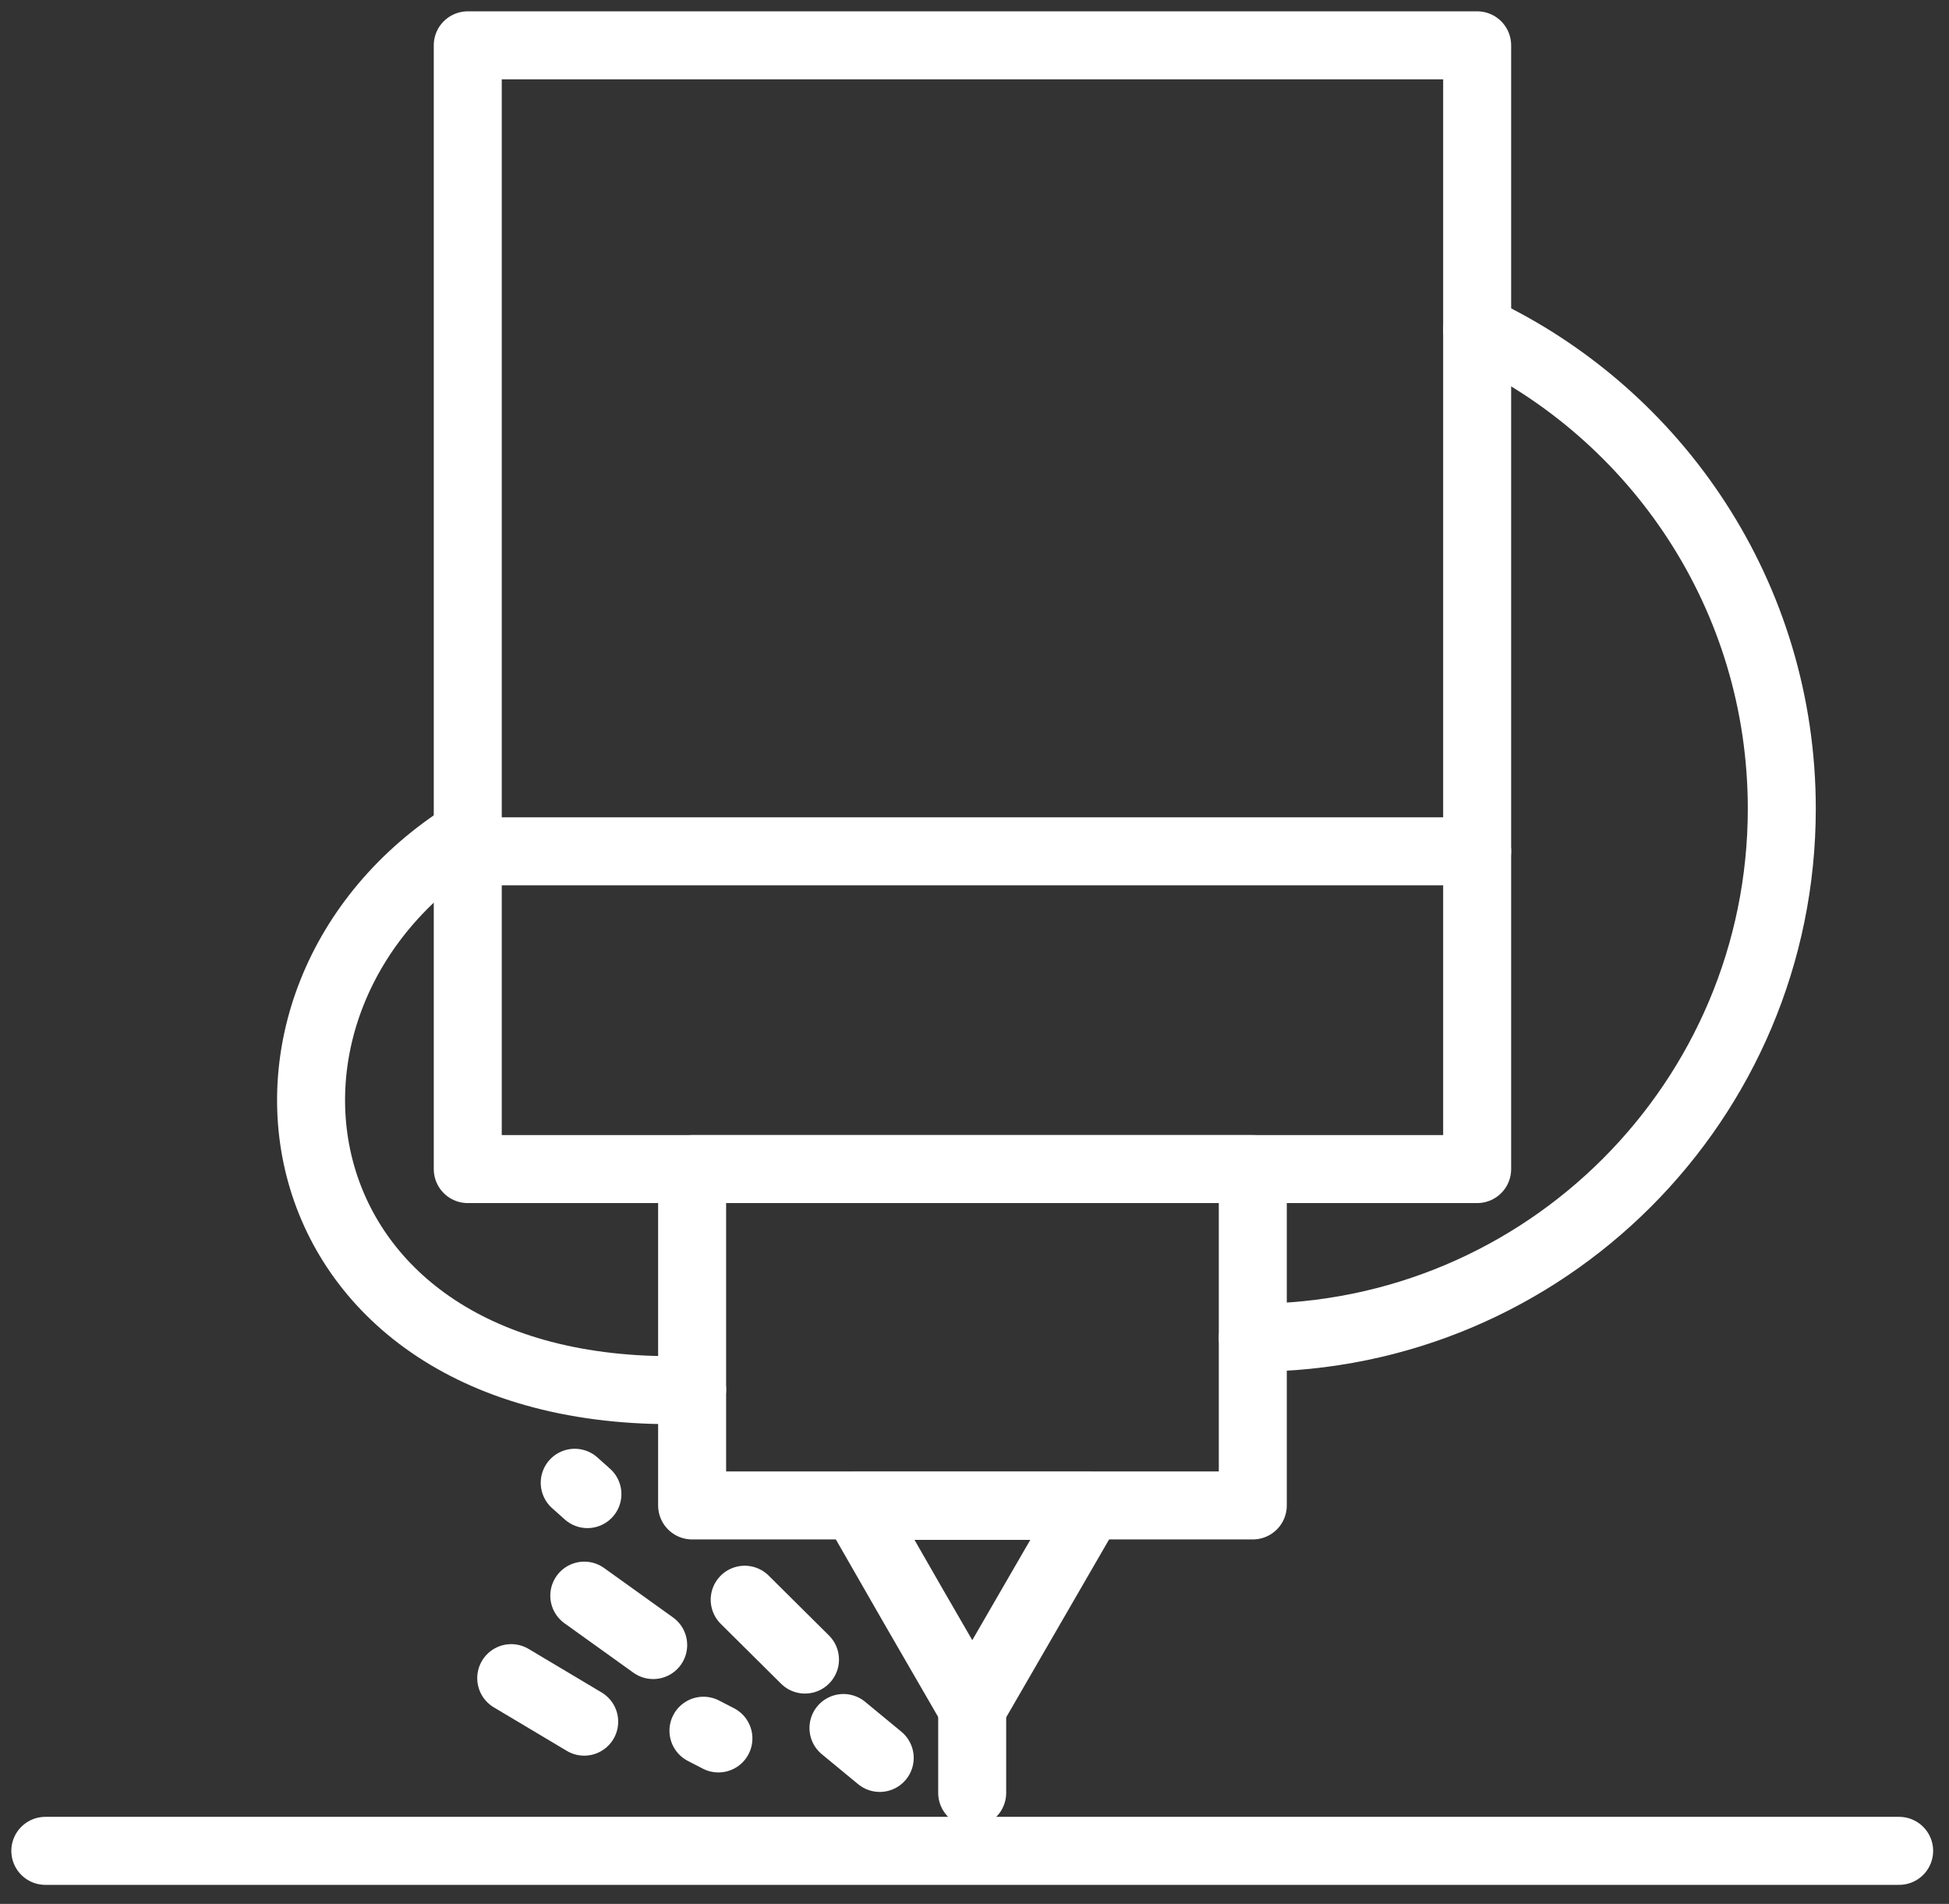
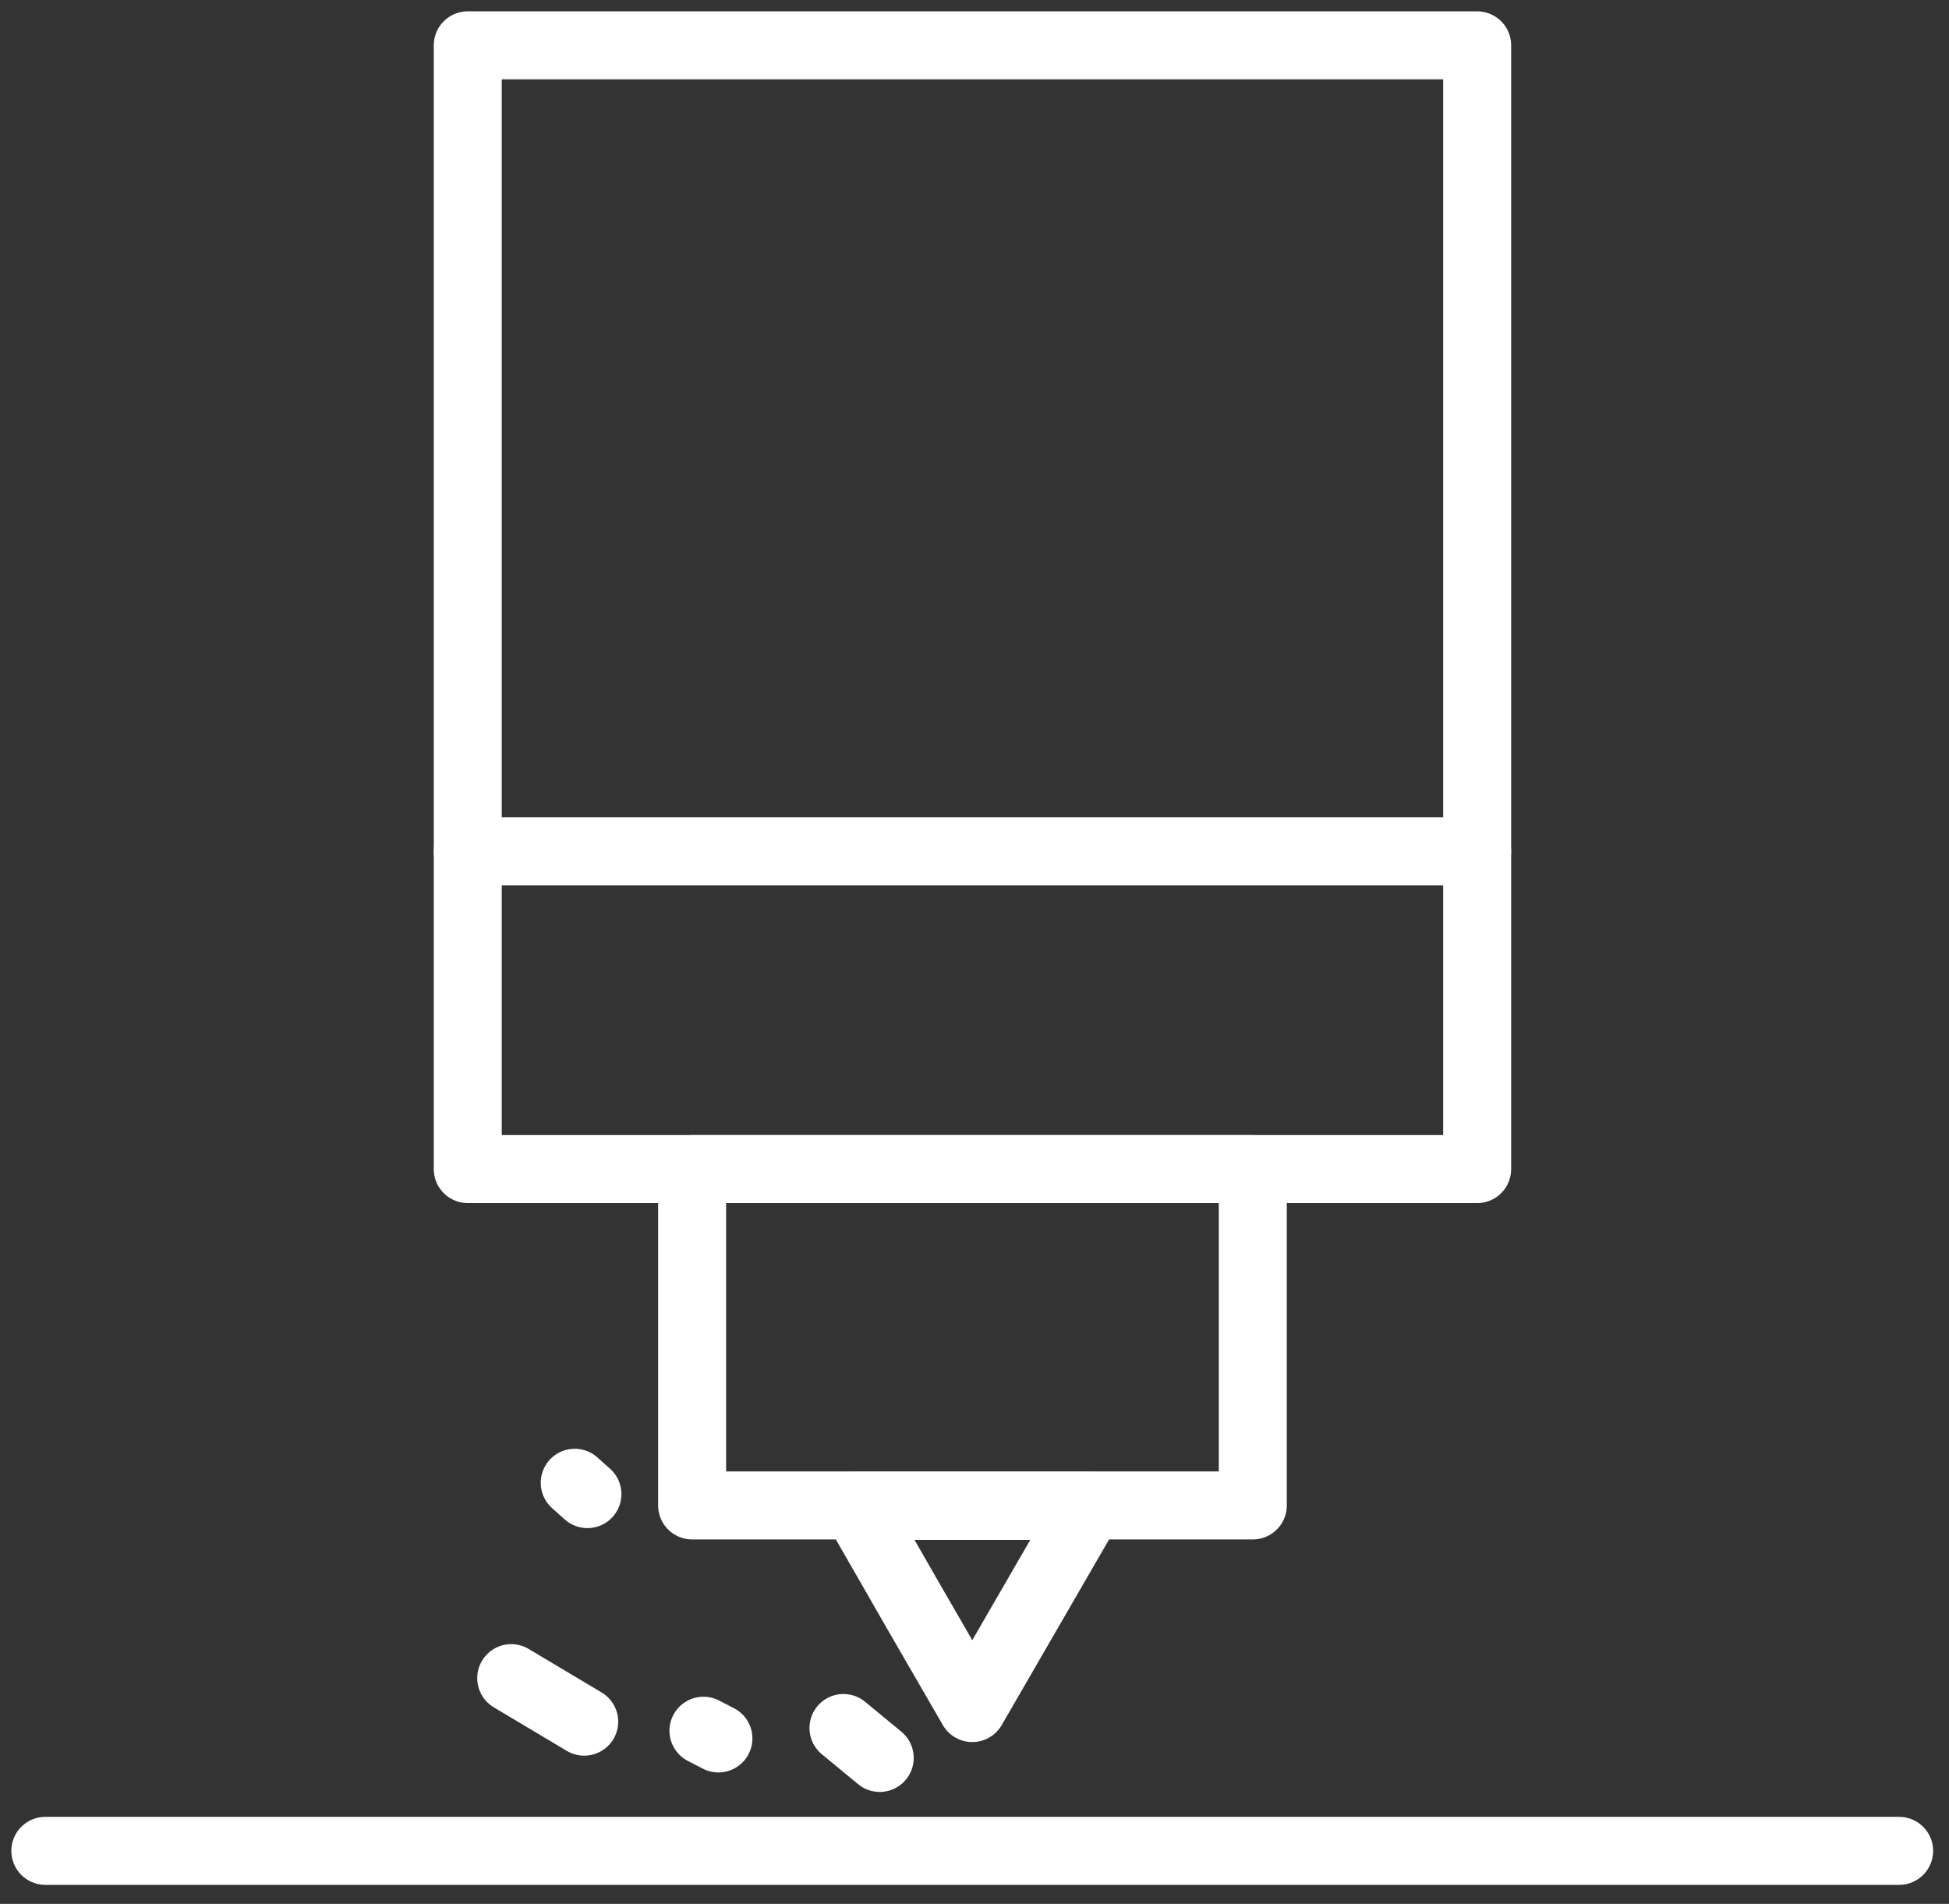
<svg xmlns="http://www.w3.org/2000/svg" width="43" height="42" viewBox="0 0 43 42" fill="none">
  <rect x="0" y="0" width="43" height="42" fill="#333333" stroke="none" />
  <path d="M27.64 25.79H15.27V33.21H27.64V25.79Z" stroke="white" stroke-width="1.5" stroke-linecap="round" stroke-linejoin="round" />
  <path d="M32.59 1H10.32V25.79H32.59V1Z" stroke="white" stroke-width="1.5" stroke-linecap="round" stroke-linejoin="round" />
-   <path d="M21.449 39.55V37.68" stroke="white" stroke-width="1.5" stroke-linecap="round" stroke-linejoin="round" />
  <path d="M19.409 38.78L18.609 38.12" stroke="white" stroke-width="1.5" stroke-linecap="round" stroke-linejoin="round" />
-   <path d="M17.76 36.61L16.43 35.29" stroke="white" stroke-width="1.5" stroke-linecap="round" stroke-linejoin="round" />
-   <path d="M14.411 36.29L12.891 35.2" stroke="white" stroke-width="1.5" stroke-linecap="round" stroke-linejoin="round" />
  <path d="M12.889 37.98L11.279 37.02" stroke="white" stroke-width="1.5" stroke-linecap="round" stroke-linejoin="round" />
  <path d="M12.96 32.96L12.68 32.71" stroke="white" stroke-width="1.5" stroke-linecap="round" stroke-linejoin="round" />
  <path d="M15.85 38.35L15.52 38.18" stroke="white" stroke-width="1.5" stroke-linecap="round" stroke-linejoin="round" />
  <path d="M10.32 18.78H32.59" stroke="white" stroke-width="1.5" stroke-linecap="round" stroke-linejoin="round" />
  <path d="M1 40.83H41.9" stroke="white" stroke-width="1.5" stroke-linecap="round" stroke-linejoin="round" />
  <path d="M21.451 37.68L20.161 35.45L18.881 33.22H21.451H24.031L22.741 35.45L21.451 37.68Z" stroke="white" stroke-width="1.5" stroke-linecap="round" stroke-linejoin="round" />
-   <path d="M32.591 7.27C36.561 9.13 39.311 13.16 39.311 17.84C39.311 24.28 34.091 29.51 27.641 29.51" stroke="white" stroke-width="1.5" stroke-linecap="round" stroke-linejoin="round" />
-   <path d="M15.27 30.66C5.95 30.96 4.5 22.04 10.32 18.39" stroke="white" stroke-width="1.5" stroke-linecap="round" stroke-linejoin="round" />
</svg>